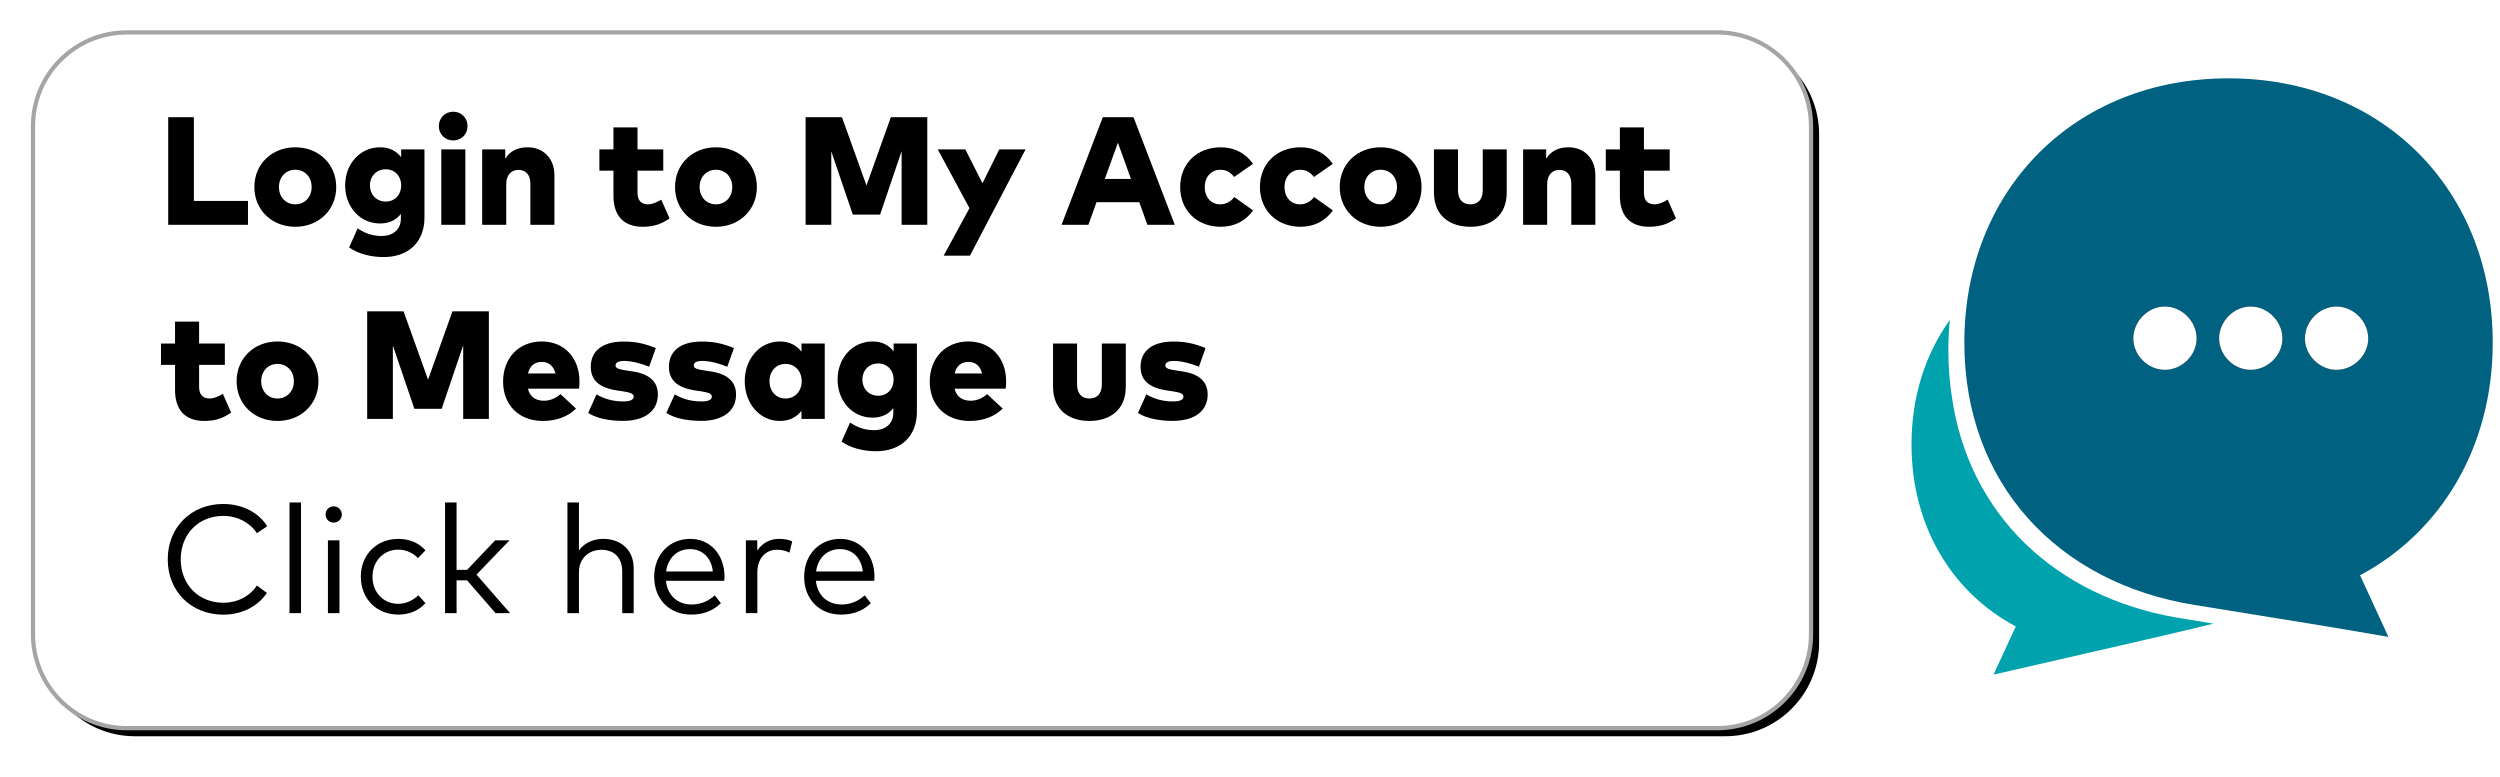
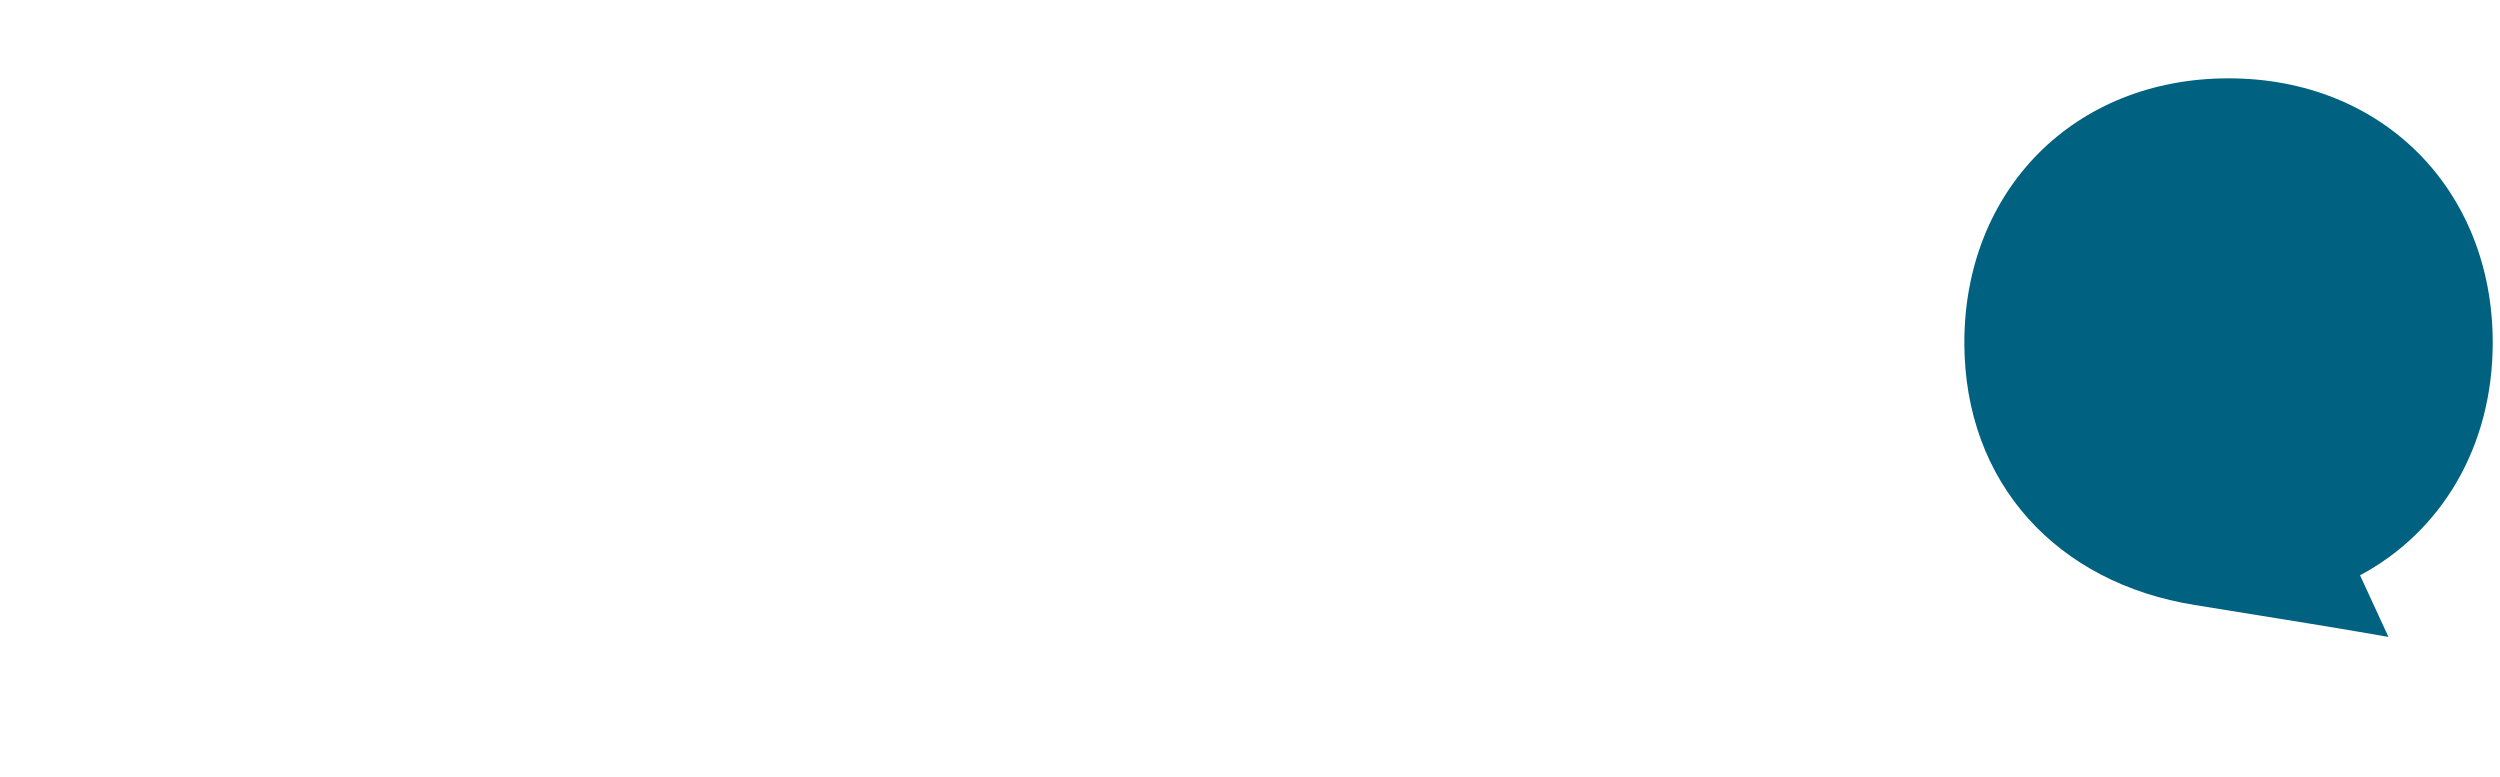
<svg xmlns="http://www.w3.org/2000/svg" xmlns:xlink="http://www.w3.org/1999/xlink" width="309px" height="96px" viewBox="0 0 309 96" version="1.1">
  <title>Login_support_bubble_all_other_pages</title>
  <desc>Created with Sketch.</desc>
  <defs>
-     <path d="M3.956,8.007 C6.041,8.007 7.851,6.179 7.851,4.057 C7.851,1.973 6.041,0.181 3.956,0.181 C1.853,0.181 0.025,1.973 0.025,4.057 C0.025,6.179 1.853,8.007 3.956,8.007 Z M14.562,8.007 C16.647,8.007 18.457,6.179 18.457,4.057 C18.457,1.973 16.647,0.181 14.562,0.181 C12.459,0.181 10.631,1.973 10.631,4.057 C10.631,6.179 12.459,8.007 14.562,8.007 Z M25.168,8.007 C27.253,8.007 29.063,6.179 29.063,4.057 C29.063,1.973 27.253,0.181 25.168,0.181 C23.065,0.181 21.237,1.973 21.237,4.057 C21.237,6.179 23.065,8.007 25.168,8.007 Z" id="path-1" />
-     <path d="M11.602,-5.68434189e-14 L208.162,-5.68434189e-14 C214.57,-4.44992094e-14 219.765,5.195 219.765,11.602 L219.765,74.392 C219.765,80.8 214.57,85.995 208.162,85.995 L11.602,85.995 C5.195,85.995 -3.08301351e-13,80.8 -2.98427949e-13,74.392 L-2.98427949e-13,11.602 C-2.99212688e-13,5.195 5.195,-5.92190234e-14 11.602,-5.68434189e-14 Z" id="path-2" />
    <filter x="-3.3%" y="-8.4%" width="107.5%" height="119.2%" filterUnits="objectBoundingBox" id="filter-3">
      <feMorphology radius="0.263" operator="dilate" in="SourceAlpha" result="shadowSpreadOuter1" />
      <feOffset dx="1" dy="1" in="shadowSpreadOuter1" result="shadowOffsetOuter1" />
      <feGaussianBlur stdDeviation="2.5" in="shadowOffsetOuter1" result="shadowBlurOuter1" />
      <feComposite in="shadowBlurOuter1" in2="SourceAlpha" operator="out" result="shadowBlurOuter1" />
      <feColorMatrix values="0 0 0 0 0   0 0 0 0 0   0 0 0 0 0  0 0 0 0.5 0" type="matrix" in="shadowBlurOuter1" />
    </filter>
  </defs>
  <g id="Page-1" stroke="none" stroke-width="1" fill="none" fill-rule="evenodd">
    <g id="Larger" transform="translate(-1277, -159)">
      <g id="Login_support_bubble_all_other_pages" transform="translate(1281.078, 163.005)">
        <g id="Optus-double-bubble-Copy-8" transform="translate(232.15, 5.46)" fill-rule="nonzero">
-           <path d="M4.776,30.072 C4.651,31.309 4.587,32.571 4.587,33.856 C4.587,35.807 4.734,37.704 5.018,39.539 C7.094,54.125 17.806,64.298 32.898,66.882 L37.353,67.616 C35.668,68.062 26.606,70.164 10.167,73.922 L12.926,67.964 C4.995,63.747 0.034,55.509 0.034,45.466 C0.034,39.561 1.75,34.279 4.776,30.072 Z" id="Path" fill="#00A3AD" />
          <path d="M39.219,0.217 C58.334,0.217 71.873,14.074 71.873,32.879 C71.873,45.717 65.562,56.249 55.475,61.64 L58.984,69.257 C54.34,68.439 46.361,67.124 35.046,65.314 C18.073,62.597 6.565,50.284 6.565,32.879 C6.565,14.074 20.104,0.217 39.219,0.217 Z" id="Path" fill="#006280" />
          <g id="..." transform="translate(41.513, 31.928) rotate(-180) translate(-41.513, -31.928) translate(26.513, 27.428)">
            <g>
              <use fill="#000000" xlink:href="#path-1" />
              <use fill="#FFFFFF" xlink:href="#path-1" />
            </g>
          </g>
        </g>
        <g id="Rectangle-Copy-8">
          <use fill="black" fill-opacity="1" filter="url(#filter-3)" xlink:href="#path-2" />
          <use stroke="#A5A5A5" stroke-width="0.525" fill="#FFFFFF" fill-rule="evenodd" xlink:href="#path-2" />
        </g>
-         <path d="M26.573,23.777 L26.573,20.832 L19.885,20.832 L19.885,10.477 L16.712,10.477 L16.712,23.777 L26.573,23.777 Z M32.415,24.024 C35.332,24.024 37.479,21.934 37.479,19.113 C37.479,16.291 35.332,14.201 32.415,14.201 C29.508,14.201 27.361,16.291 27.361,19.113 C27.361,21.934 29.508,24.024 32.415,24.024 Z M32.415,21.25 C31.256,21.25 30.401,20.367 30.401,19.113 C30.401,17.859 31.256,16.975 32.415,16.975 C33.584,16.975 34.439,17.859 34.439,19.113 C34.439,20.367 33.584,21.25 32.415,21.25 Z M43.331,27.768 C46.38,27.768 48.385,25.944 48.385,22.884 L48.385,14.458 L45.506,14.458 L45.506,15.427 C44.955,14.705 44.129,14.201 42.903,14.201 C40.405,14.201 38.581,16.272 38.581,18.913 C38.581,21.554 40.405,23.616 42.903,23.616 C44.1,23.616 44.917,23.141 45.468,22.438 L45.468,23.017 C45.468,24.5 44.328,25.165 43.122,25.165 C42.02,25.165 41.041,24.861 40.129,24.215 L39.075,26.58 C40.186,27.369 41.773,27.768 43.331,27.768 Z M43.606,20.908 C42.447,20.908 41.649,20.044 41.649,18.913 C41.649,17.773 42.447,16.918 43.606,16.918 C44.727,16.918 45.506,17.764 45.506,18.913 C45.506,20.063 44.727,20.908 43.606,20.908 Z M51.938,13.356 C52.935,13.356 53.714,12.586 53.714,11.589 C53.714,10.582 52.935,9.803 51.938,9.803 C50.931,9.803 50.161,10.582 50.161,11.589 C50.161,12.586 50.931,13.356 51.938,13.356 Z M53.439,23.777 L53.439,14.458 L50.465,14.458 L50.465,23.777 L53.439,23.777 Z M58.493,23.777 L58.493,18.761 C58.493,17.555 59.177,16.994 60.003,16.994 C60.925,16.994 61.476,17.612 61.476,18.714 L61.476,23.777 L64.449,23.777 L64.449,17.659 C64.449,15.503 63.005,14.201 61.143,14.201 C59.899,14.201 58.958,14.648 58.369,15.626 L58.369,14.458 L55.519,14.458 L55.519,23.777 L58.493,23.777 Z M75.374,24.024 C76.875,24.024 77.806,23.597 78.68,22.989 L77.654,20.671 C77.189,20.946 76.59,21.25 76.039,21.25 C75.289,21.25 74.719,20.889 74.719,19.816 L74.719,17.089 L77.901,17.089 L77.901,14.458 L74.719,14.458 L74.719,11.741 L71.745,11.741 L71.745,14.458 L70.007,14.458 L70.007,17.089 L71.745,17.089 L71.745,20.196 C71.745,22.533 72.876,24.024 75.374,24.024 Z M84.409,24.024 C87.325,24.024 89.472,21.934 89.472,19.113 C89.472,16.291 87.325,14.201 84.409,14.201 C81.502,14.201 79.355,16.291 79.355,19.113 C79.355,21.934 81.502,24.024 84.409,24.024 Z M84.409,21.25 C83.25,21.25 82.395,20.367 82.395,19.113 C82.395,17.859 83.25,16.975 84.409,16.975 C85.577,16.975 86.432,17.859 86.432,19.113 C86.432,20.367 85.577,21.25 84.409,21.25 Z M98.668,23.777 L98.668,14.705 L101.328,22.523 L104.701,22.523 L107.361,14.676 L107.361,23.777 L110.534,23.777 L110.534,10.477 L106.031,10.477 L103.019,18.923 L99.989,10.477 L95.495,10.477 L95.495,23.777 L98.668,23.777 Z M115.806,27.597 L122.684,14.458 L119.435,14.458 L117.355,18.647 L115.236,14.458 L111.826,14.458 L115.749,21.725 L112.557,27.597 L115.806,27.597 Z M130.446,23.777 L131.453,20.984 L136.735,20.984 L137.742,23.777 L141.124,23.777 L136.022,10.477 L132.232,10.477 L127.13,23.777 L130.446,23.777 Z M135.709,18.115 L132.479,18.115 L134.094,13.631 L135.709,18.115 Z M146.814,24.024 C148.543,24.024 149.911,23.264 150.804,22.001 L148.486,20.348 C148.021,20.937 147.432,21.25 146.729,21.25 C145.693,21.25 144.829,20.462 144.829,19.113 C144.829,17.773 145.712,16.975 146.748,16.975 C147.47,16.975 148.002,17.27 148.467,17.868 L150.795,16.244 C149.902,14.971 148.543,14.201 146.814,14.201 C143.841,14.201 141.789,16.263 141.789,19.113 C141.789,21.963 143.841,24.024 146.814,24.024 Z M156.675,24.024 C158.404,24.024 159.772,23.264 160.665,22.001 L158.347,20.348 C157.882,20.937 157.293,21.25 156.59,21.25 C155.554,21.25 154.69,20.462 154.69,19.113 C154.69,17.773 155.573,16.975 156.609,16.975 C157.331,16.975 157.863,17.27 158.328,17.868 L160.656,16.244 C159.763,14.971 158.404,14.201 156.675,14.201 C153.702,14.201 151.65,16.263 151.65,19.113 C151.65,21.963 153.702,24.024 156.675,24.024 Z M166.565,24.024 C169.481,24.024 171.628,21.934 171.628,19.113 C171.628,16.291 169.481,14.201 166.565,14.201 C163.658,14.201 161.511,16.291 161.511,19.113 C161.511,21.934 163.658,24.024 166.565,24.024 Z M166.565,21.25 C165.406,21.25 164.551,20.367 164.551,19.113 C164.551,17.859 165.406,16.975 166.565,16.975 C167.733,16.975 168.588,17.859 168.588,19.113 C168.588,20.367 167.733,21.25 166.565,21.25 Z M177.661,24.024 C180.14,24.024 182.154,22.704 182.154,19.787 L182.154,14.458 L179.19,14.458 L179.19,19.521 C179.19,20.709 178.544,21.25 177.661,21.25 C176.768,21.25 176.131,20.709 176.131,19.521 L176.131,14.458 L173.158,14.458 L173.158,19.778 C173.158,22.704 175.172,24.024 177.661,24.024 Z M187.151,23.777 L187.151,18.761 C187.151,17.555 187.835,16.994 188.662,16.994 C189.583,16.994 190.134,17.612 190.134,18.714 L190.134,23.777 L193.108,23.777 L193.108,17.659 C193.108,15.503 191.664,14.201 189.802,14.201 C188.557,14.201 187.617,14.648 187.028,15.626 L187.028,14.458 L184.178,14.458 L184.178,23.777 L187.151,23.777 Z M199.767,24.024 C201.268,24.024 202.199,23.597 203.073,22.989 L202.047,20.671 C201.582,20.946 200.983,21.25 200.432,21.25 C199.682,21.25 199.112,20.889 199.112,19.816 L199.112,17.089 L202.294,17.089 L202.294,14.458 L199.112,14.458 L199.112,11.741 L196.138,11.741 L196.138,14.458 L194.4,14.458 L194.4,17.089 L196.138,17.089 L196.138,20.196 C196.138,22.533 197.269,24.024 199.767,24.024 Z M21.186,48.025 C22.687,48.025 23.618,47.597 24.492,46.989 L23.466,44.671 C23.001,44.946 22.402,45.25 21.851,45.25 C21.101,45.25 20.531,44.889 20.531,43.816 L20.531,41.089 L23.713,41.089 L23.713,38.458 L20.531,38.458 L20.531,35.741 L17.557,35.741 L17.557,38.458 L15.819,38.458 L15.819,41.089 L17.557,41.089 L17.557,44.196 C17.557,46.533 18.688,48.025 21.186,48.025 Z M30.221,48.025 C33.137,48.025 35.284,45.934 35.284,43.113 C35.284,40.291 33.137,38.201 30.221,38.201 C27.314,38.201 25.167,40.291 25.167,43.113 C25.167,45.934 27.314,48.025 30.221,48.025 Z M30.221,45.25 C29.062,45.25 28.207,44.367 28.207,43.113 C28.207,41.859 29.062,40.975 30.221,40.975 C31.389,40.975 32.244,41.859 32.244,43.113 C32.244,44.367 31.389,45.25 30.221,45.25 Z M44.48,47.778 L44.48,38.705 L47.14,46.523 L50.513,46.523 L53.173,38.676 L53.173,47.778 L56.346,47.778 L56.346,34.477 L51.843,34.477 L48.831,42.923 L45.801,34.477 L41.307,34.477 L41.307,47.778 L44.48,47.778 Z M63.015,48.025 C64.734,48.025 66.15,47.464 67.119,46.495 L65.2,44.709 C64.611,45.241 63.86,45.526 63.167,45.526 C62.141,45.526 61.419,45.051 61.172,44.034 L67.489,44.034 C67.527,43.835 67.546,43.417 67.546,43.113 C67.537,40.196 65.646,38.201 62.882,38.201 C60.051,38.201 58.103,40.234 58.103,43.17 C58.103,46.077 60.089,48.025 63.015,48.025 Z M64.573,42.153 L61.181,42.153 C61.409,41.232 61.97,40.728 62.891,40.728 C63.756,40.728 64.335,41.222 64.573,42.153 Z M72.923,48.015 C75.64,48.015 77.236,46.789 77.236,44.747 C77.236,43.179 76.182,42.22 74.187,41.916 L73.503,41.811 C72.591,41.669 72.002,41.574 72.002,41.175 C72.002,40.833 72.306,40.605 73.085,40.605 C74.035,40.614 75.232,40.937 76.153,41.327 L76.98,39.009 C75.45,38.42 74.481,38.211 72.971,38.211 C70.434,38.211 68.943,39.341 68.943,41.327 C68.943,42.999 69.988,43.93 72.23,44.262 L72.771,44.338 C73.826,44.5 74.244,44.642 74.244,45.003 C74.244,45.402 73.864,45.611 72.942,45.611 C71.65,45.611 70.586,45.288 69.655,44.737 L68.62,47.036 C69.684,47.73 71.327,48.015 72.923,48.015 Z M82.585,48.015 C85.302,48.015 86.898,46.789 86.898,44.747 C86.898,43.179 85.843,42.22 83.848,41.916 L83.164,41.811 C82.252,41.669 81.663,41.574 81.663,41.175 C81.663,40.833 81.967,40.605 82.746,40.605 C83.696,40.614 84.893,40.937 85.815,41.327 L86.641,39.009 C85.112,38.42 84.143,38.211 82.632,38.211 C80.096,38.211 78.604,39.341 78.604,41.327 C78.604,42.999 79.649,43.93 81.891,44.262 L82.433,44.338 C83.487,44.5 83.905,44.642 83.905,45.003 C83.905,45.402 83.525,45.611 82.604,45.611 C81.312,45.611 80.248,45.288 79.317,44.737 L78.281,47.036 C79.345,47.73 80.989,48.015 82.585,48.015 Z M92.303,48.025 C93.567,48.025 94.422,47.502 94.982,46.77 L94.982,47.778 L97.861,47.778 L97.861,38.458 L94.982,38.458 L94.982,39.465 C94.422,38.733 93.567,38.201 92.313,38.201 C89.814,38.201 87.971,40.367 87.971,43.103 C87.971,45.858 89.814,48.025 92.303,48.025 Z M93.016,45.25 C91.828,45.25 91.03,44.329 91.03,43.113 C91.03,41.897 91.828,40.975 93.016,40.975 C94.184,40.975 95.011,41.878 95.011,43.113 C95.011,44.348 94.184,45.25 93.016,45.25 Z M104.197,51.768 C107.247,51.768 109.251,49.944 109.251,46.884 L109.251,38.458 L106.373,38.458 L106.373,39.427 C105.822,38.705 104.995,38.201 103.77,38.201 C101.271,38.201 99.447,40.272 99.447,42.913 C99.447,45.554 101.271,47.616 103.77,47.616 C104.967,47.616 105.784,47.141 106.335,46.438 L106.335,47.017 C106.335,48.5 105.195,49.165 103.988,49.165 C102.886,49.165 101.908,48.861 100.996,48.215 L99.941,50.58 C101.053,51.369 102.639,51.768 104.197,51.768 Z M104.473,44.908 C103.314,44.908 102.516,44.044 102.516,42.913 C102.516,41.773 103.314,40.918 104.473,40.918 C105.594,40.918 106.373,41.764 106.373,42.913 C106.373,44.063 105.594,44.908 104.473,44.908 Z M115.749,48.025 C117.469,48.025 118.884,47.464 119.853,46.495 L117.934,44.709 C117.345,45.241 116.595,45.526 115.901,45.526 C114.875,45.526 114.153,45.051 113.906,44.034 L120.224,44.034 C120.262,43.835 120.281,43.417 120.281,43.113 C120.271,40.196 118.381,38.201 115.616,38.201 C112.785,38.201 110.838,40.234 110.838,43.17 C110.838,46.077 112.823,48.025 115.749,48.025 Z M117.307,42.153 L113.916,42.153 C114.144,41.232 114.704,40.728 115.626,40.728 C116.49,40.728 117.07,41.222 117.307,42.153 Z M130.579,48.025 C133.058,48.025 135.072,46.704 135.072,43.787 L135.072,38.458 L132.108,38.458 L132.108,43.521 C132.108,44.709 131.462,45.25 130.579,45.25 C129.686,45.25 129.049,44.709 129.049,43.521 L129.049,38.458 L126.076,38.458 L126.076,43.778 C126.076,46.704 128.09,48.025 130.579,48.025 Z M140.877,48.015 C143.594,48.015 145.19,46.789 145.19,44.747 C145.19,43.179 144.135,42.22 142.14,41.916 L141.456,41.811 C140.544,41.669 139.955,41.574 139.955,41.175 C139.955,40.833 140.259,40.605 141.038,40.605 C141.988,40.614 143.185,40.937 144.107,41.327 L144.933,39.009 C143.404,38.42 142.435,38.211 140.924,38.211 C138.388,38.211 136.896,39.341 136.896,41.327 C136.896,42.999 137.941,43.93 140.183,44.262 L140.725,44.338 C141.779,44.5 142.197,44.642 142.197,45.003 C142.197,45.402 141.817,45.611 140.896,45.611 C139.604,45.611 138.54,45.288 137.609,44.737 L136.573,47.036 C137.637,47.73 139.281,48.015 140.877,48.015 Z M23.523,71.968 C25.813,71.968 27.808,70.941 28.91,69.279 L27.675,68.367 C26.782,69.697 25.281,70.495 23.523,70.495 C20.54,70.495 18.26,68.329 18.26,65.127 C18.26,61.926 20.54,59.76 23.523,59.76 C25.281,59.76 26.801,60.577 27.675,61.897 L28.948,61.042 C27.903,59.332 25.841,58.287 23.523,58.287 C19.571,58.287 16.655,61.137 16.655,65.127 C16.655,69.117 19.571,71.968 23.523,71.968 Z M33.128,71.778 L33.128,58.097 L31.703,58.097 L31.703,71.778 L33.128,71.778 Z M37.165,60.586 C37.726,60.586 38.172,60.159 38.172,59.589 C38.172,59.019 37.726,58.582 37.165,58.582 C36.595,58.582 36.168,59.019 36.168,59.589 C36.168,60.159 36.595,60.586 37.165,60.586 Z M37.878,71.778 L37.878,62.781 L36.453,62.781 L36.453,71.778 L37.878,71.778 Z M45.174,71.958 C46.504,71.958 47.691,71.464 48.508,70.542 L47.625,69.573 C46.988,70.191 46.114,70.628 45.136,70.628 C43.331,70.628 41.963,69.222 41.963,67.274 C41.963,65.336 43.331,63.93 45.136,63.93 C46.114,63.93 46.922,64.32 47.596,64.975 L48.508,64.016 C47.701,63.094 46.504,62.6 45.174,62.6 C42.409,62.6 40.519,64.614 40.519,67.274 C40.519,69.944 42.409,71.958 45.174,71.958 Z M52.356,71.778 L52.356,67.721 L53.648,67.721 L57.172,71.778 L58.968,71.778 L54.816,67.018 L58.901,62.781 L57.125,62.781 L53.657,66.429 L52.356,66.429 L52.356,58.097 L50.931,58.097 L50.931,71.778 L52.356,71.778 Z M67.48,71.778 L67.48,66.704 C67.48,64.994 68.724,63.949 70.235,63.949 C71.878,63.949 72.828,64.956 72.828,66.666 L72.828,71.778 L74.244,71.778 L74.244,66.201 C74.244,64.025 72.714,62.6 70.491,62.6 C69.399,62.6 68.221,62.99 67.48,64.035 L67.48,58.097 L66.055,58.097 L66.055,71.778 L67.48,71.778 Z M81.331,71.958 C82.651,71.958 83.905,71.626 85.026,70.552 L84.266,69.583 C83.497,70.286 82.528,70.713 81.416,70.713 C79.792,70.713 78.433,69.716 78.234,67.778 L85.444,67.778 C85.463,67.616 85.473,67.426 85.473,67.246 C85.454,64.51 83.687,62.6 81.245,62.6 C78.68,62.6 76.78,64.529 76.78,67.284 C76.78,70.067 78.671,71.958 81.331,71.958 Z M84.029,66.628 L78.253,66.628 C78.481,65.004 79.554,63.864 81.217,63.864 C82.746,63.864 83.848,64.947 84.029,66.628 Z M89.529,71.778 L89.529,66.742 C89.529,65.042 90.536,63.94 91.942,63.94 C92.465,63.94 93.063,64.063 93.5,64.301 L93.842,62.904 C93.367,62.686 92.835,62.6 92.189,62.6 C91.087,62.6 90.137,63.123 89.52,64.044 L89.52,62.781 L88.114,62.781 L88.114,71.778 L89.529,71.778 Z M99.865,71.958 C101.186,71.958 102.44,71.626 103.561,70.552 L102.801,69.583 C102.031,70.286 101.062,70.713 99.951,70.713 C98.326,70.713 96.968,69.716 96.768,67.778 L103.979,67.778 C103.998,67.616 104.007,67.426 104.007,67.246 C103.988,64.51 102.221,62.6 99.78,62.6 C97.215,62.6 95.315,64.529 95.315,67.284 C95.315,70.067 97.205,71.958 99.865,71.958 Z M102.563,66.628 L96.787,66.628 C97.015,65.004 98.089,63.864 99.751,63.864 C101.281,63.864 102.383,64.947 102.563,66.628 Z" id="LogintoMyAccounttoMessageusClickhere" fill="#000000" fill-rule="nonzero" />
      </g>
    </g>
  </g>
</svg>